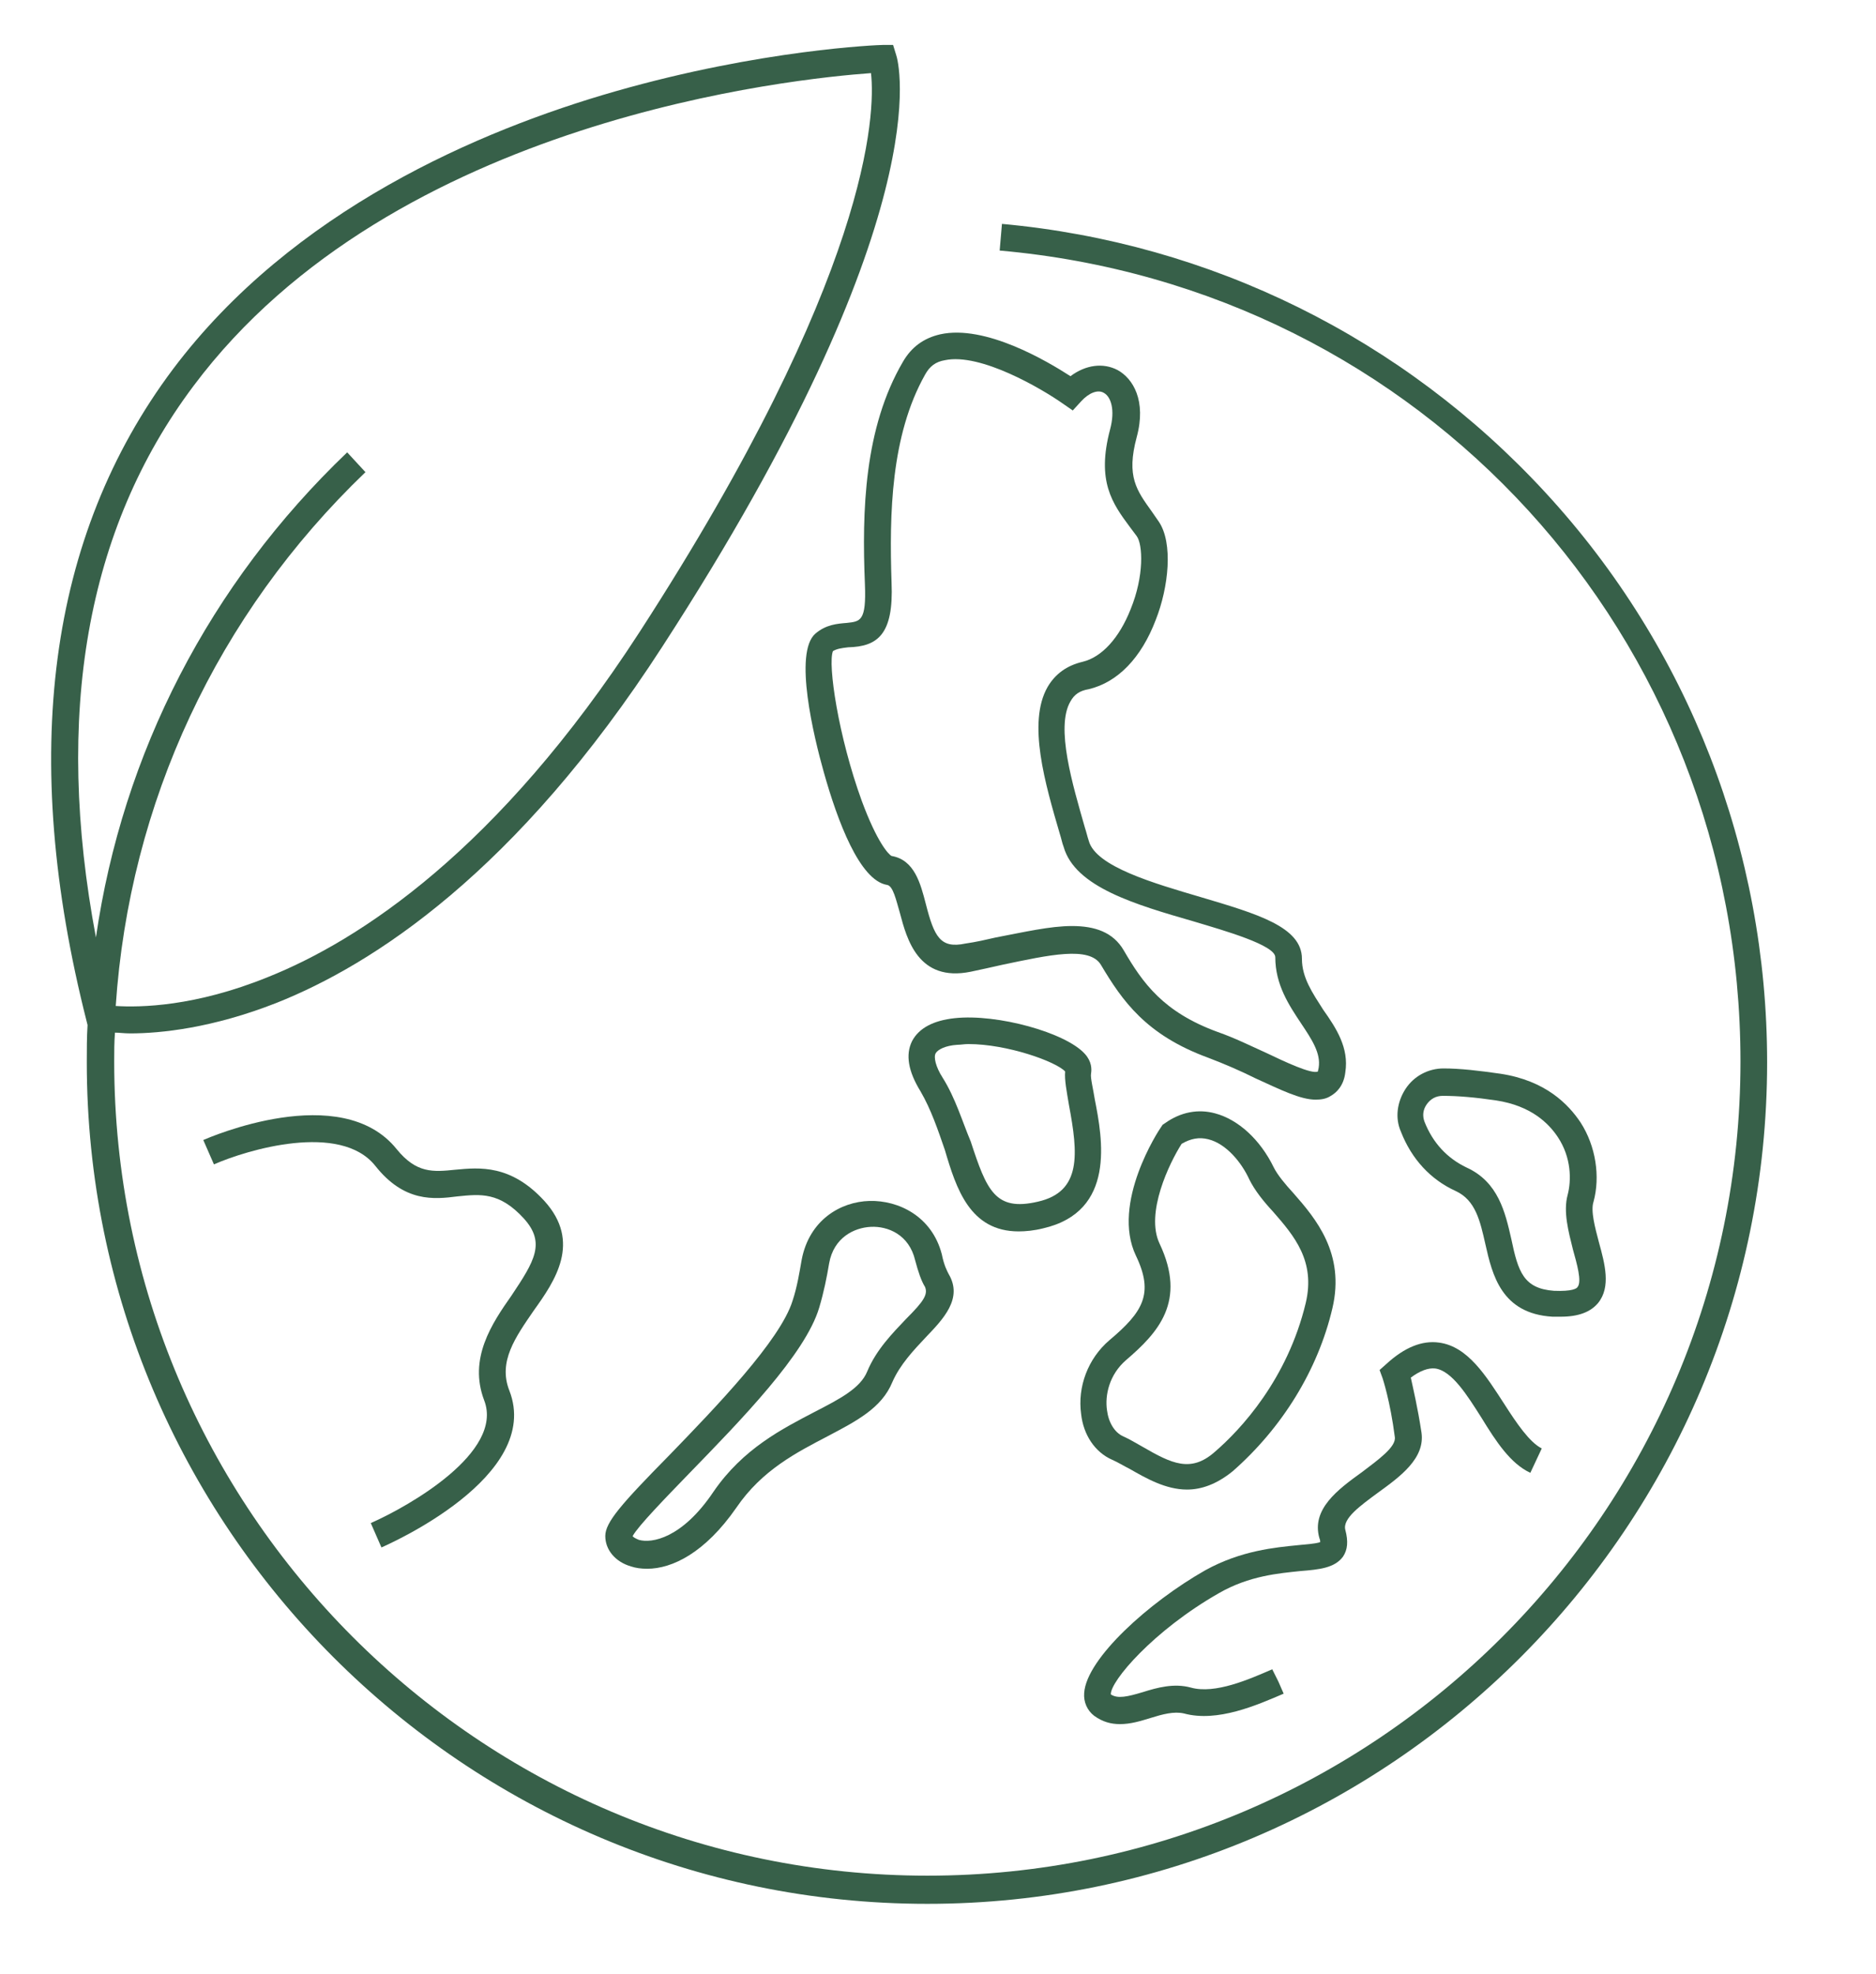
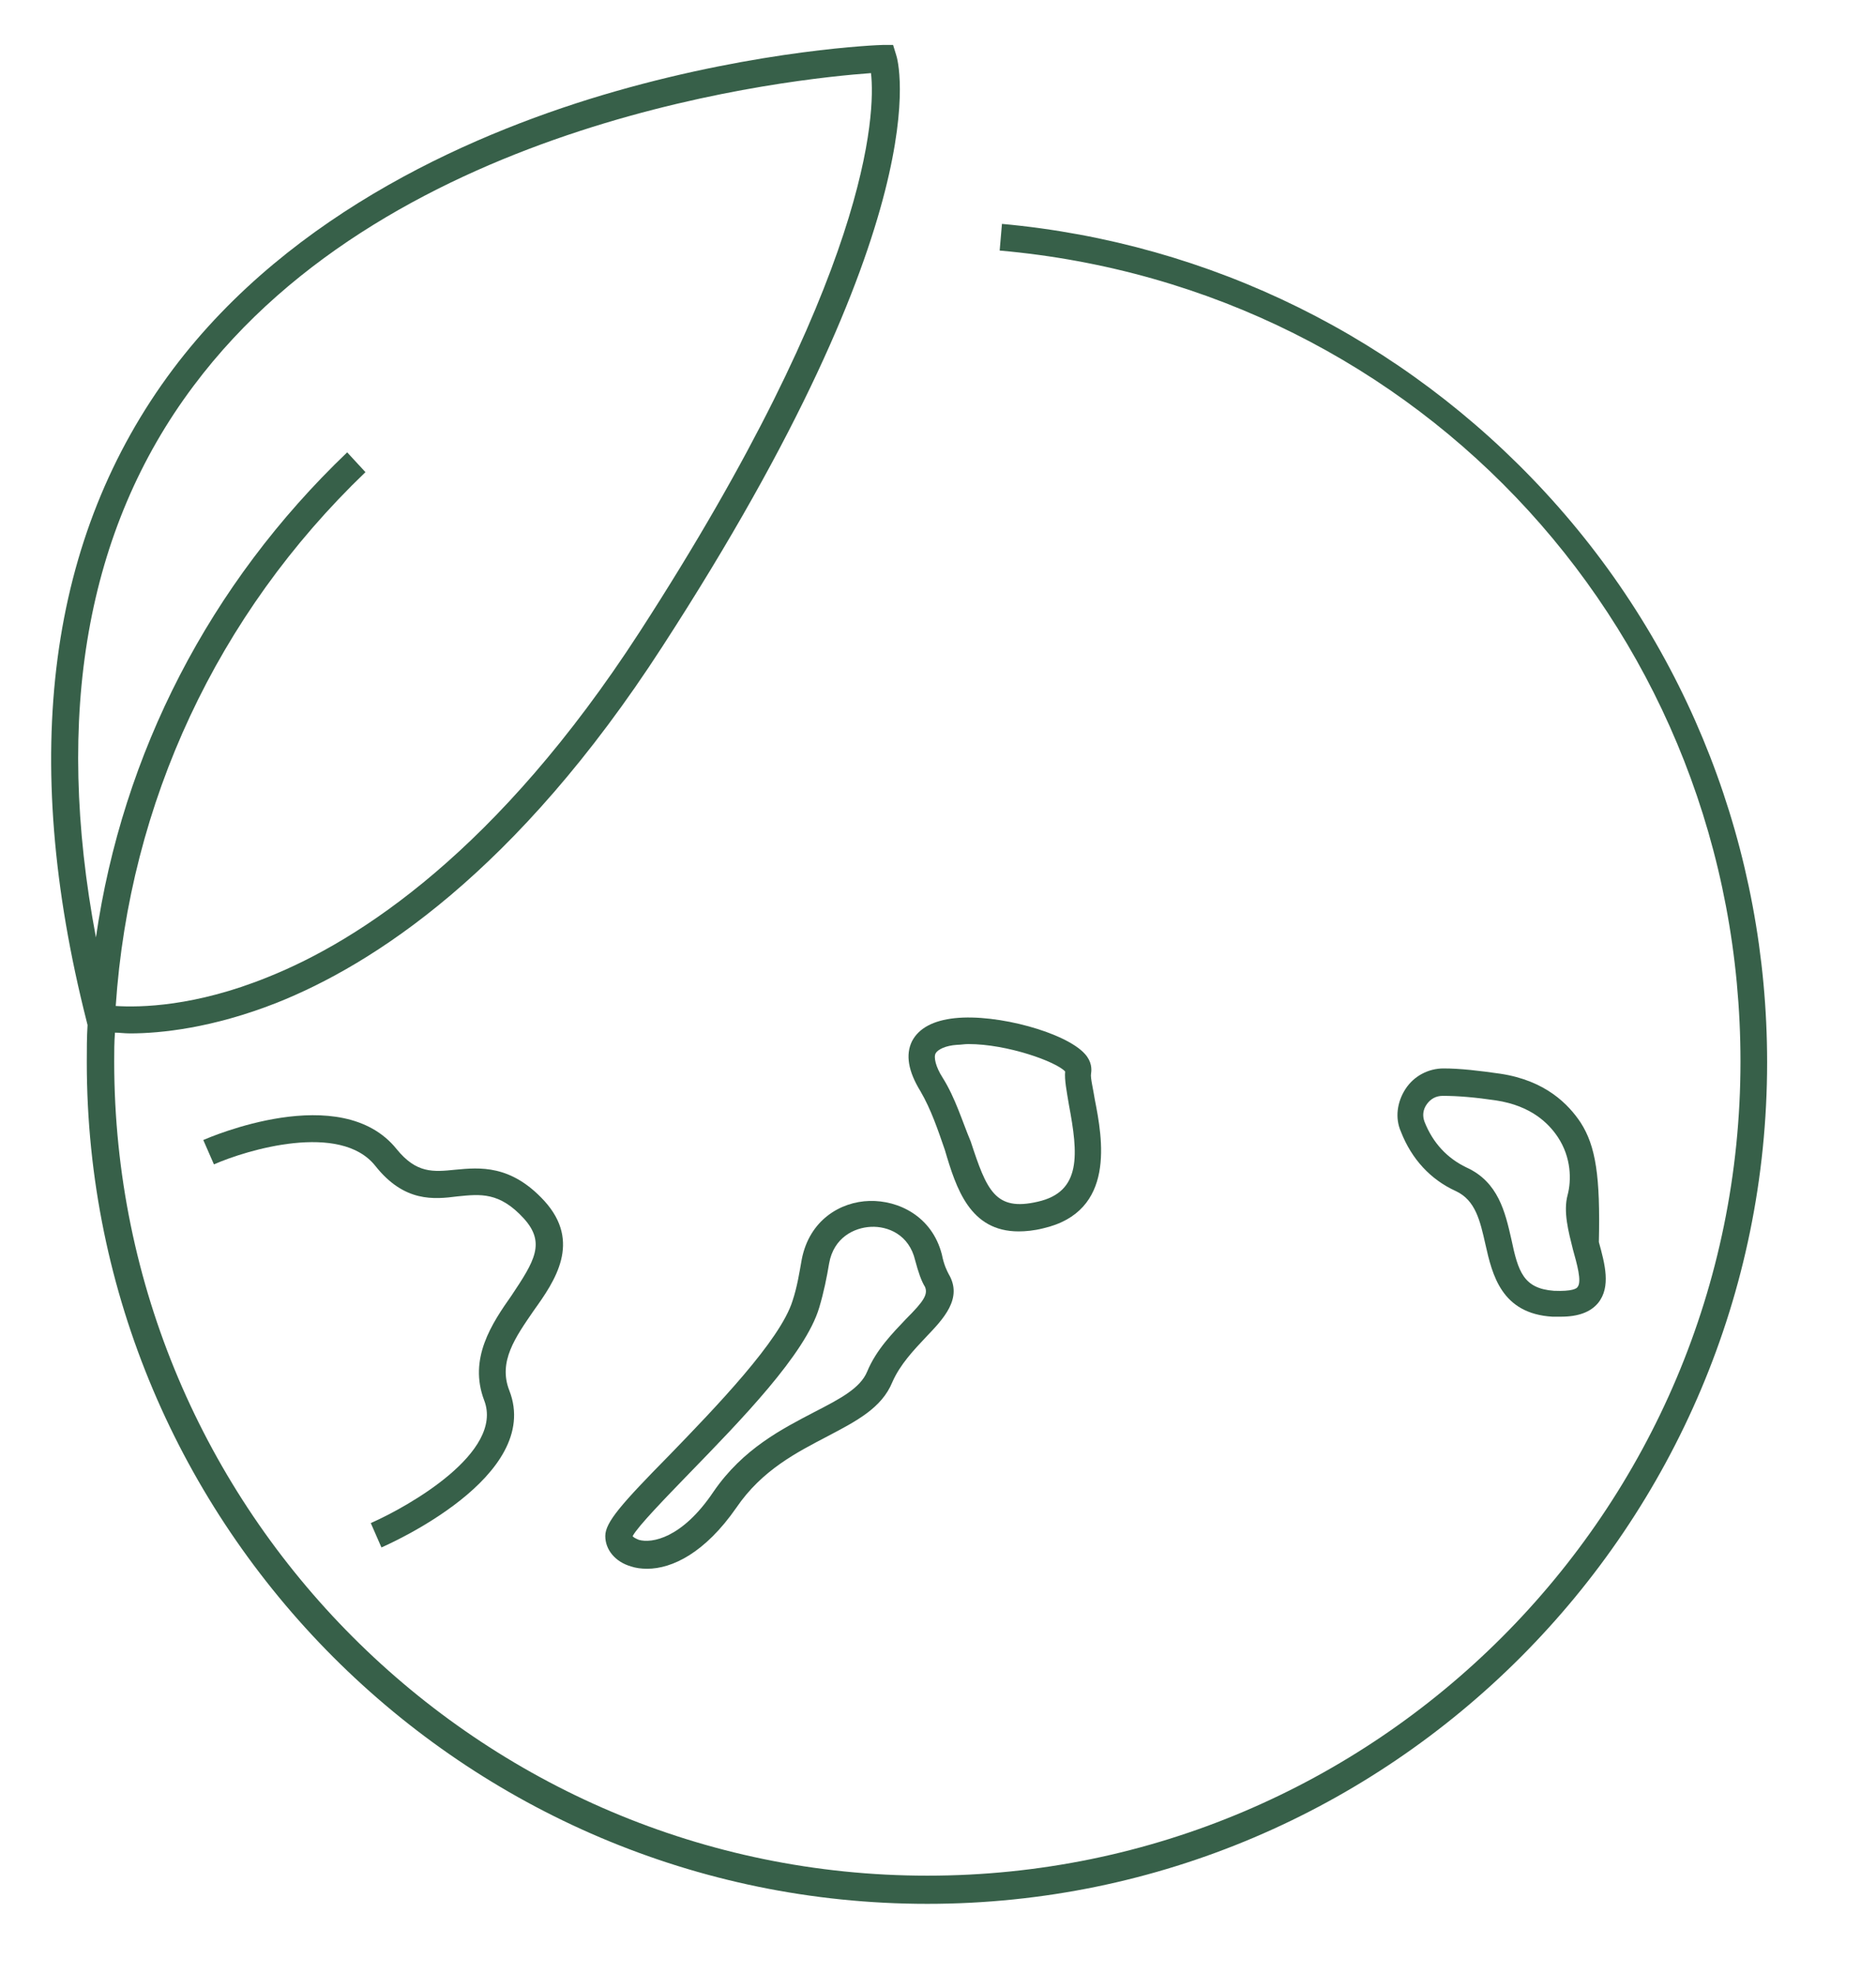
<svg xmlns="http://www.w3.org/2000/svg" version="1.1" id="Layer_1" x="0px" y="0px" viewBox="0 0 246.4 259.2" style="enable-background:new 0 0 246.4 259.2;" xml:space="preserve">
  <style type="text/css">
	.st0{fill:#376049;}
</style>
-   <path class="st0" d="M113.6,76.7c0.2,4.9-0.6,4.9-2.4,5.1c-1.2,0.1-2.7,0.2-4.1,1.4c-2.9,2.5-0.2,13.6,1.1,18.2  c1.8,6.4,4.7,14.2,8.3,14.8c0.8,0.1,1.2,2,1.7,3.7c0.9,3.4,2.4,9.1,9.3,7.7c1.4-0.3,2.8-0.6,4.1-0.9c6.2-1.3,11.5-2.5,13,0  c2.8,4.7,5.9,9.2,14.1,12.2c2.1,0.8,4.2,1.7,6.2,2.7c3.3,1.5,5.9,2.8,7.9,2.8c0.7,0,1.4-0.1,2-0.5c0.7-0.4,1.7-1.3,1.9-3.1  c0.5-3.2-1.2-5.8-2.9-8.2c-1.4-2.2-2.8-4.2-2.8-6.7c0-4.2-5.9-5.9-13.3-8.1c-6.1-1.8-13.8-4-14.7-7.4c-0.2-0.6-0.3-1.1-0.5-1.7  c-1.6-5.6-3.9-13.2-1.9-16.6c0.5-0.9,1.2-1.4,2.4-1.6c3.8-0.9,6.9-4.1,8.8-9.1c1.7-4.3,2.3-10.1,0.4-12.9c-0.3-0.4-0.6-0.9-0.9-1.3  c-2-2.8-3.4-4.6-2-9.8c1.3-4.8-0.5-7.7-2.5-8.8c-1.9-1-4.2-0.7-6.2,0.8c-3.1-2-11.2-6.8-17.1-5.5c-2.2,0.5-3.8,1.7-4.9,3.6  C113.5,56.2,113.2,67.1,113.6,76.7z M117.1,76.5c-0.3-9-0.1-19.3,4.4-27.3c0.6-1.1,1.4-1.7,2.6-1.9c4.7-1,12.8,3.8,15.5,5.7l1.3,0.9  l1.1-1.2c1-1.1,2.2-1.6,3-1.1c0.9,0.5,1.5,2.2,0.8,4.8c-1.8,6.8,0.3,9.7,2.6,12.8c0.3,0.4,0.6,0.8,0.9,1.2c0.8,1.1,1,5.2-0.8,9.6  c-1.5,3.8-3.8,6.3-6.3,6.9c-2.1,0.5-3.6,1.6-4.6,3.3c-2.7,4.7-0.3,12.8,1.6,19.3c0.2,0.6,0.3,1.2,0.5,1.7c1.5,5.3,9.5,7.6,17.1,9.8  c4,1.2,10.7,3.1,10.7,4.7c0,3.6,1.8,6.3,3.4,8.7c1.4,2.1,2.6,3.9,2.3,5.8c-0.1,0.4-0.1,0.5-0.1,0.5c-0.8,0.4-4.4-1.3-6.7-2.4  c-2-0.9-4.2-2-6.5-2.8c-7.1-2.6-9.8-6.4-12.3-10.7c-1.4-2.4-3.8-3.2-6.8-3.2c-2.9,0-6.3,0.8-10,1.5c-1.3,0.3-2.6,0.6-4,0.8  c-3.3,0.7-4.1-0.9-5.2-5.2c-0.7-2.7-1.5-5.8-4.5-6.3c-0.4-0.2-1.9-1.8-3.9-7.2c-3.1-8.5-4.5-18-3.8-19.7c0.5-0.3,1.1-0.4,2-0.5  C115.2,84.9,117.4,83.4,117.1,76.5z" />
  <path class="st0" d="M133.8,161.7c0.9,0,2-0.1,3.2-0.4c9.6-2.2,7.8-11.8,6.8-16.9c-0.2-1.3-0.6-2.9-0.5-3.4c0.1-0.6,0.1-1.6-0.8-2.6  c-2.5-2.8-11.5-5.3-17.1-4.7c-2.8,0.3-4.7,1.3-5.6,3c-0.9,1.8-0.5,4,1.1,6.6c1.4,2.4,2.3,5.1,3.2,7.7  C125.6,156.1,127.4,161.7,133.8,161.7z M123.8,141.5c-0.9-1.4-1.2-2.7-0.9-3.2c0.3-0.5,1.3-1,2.8-1.1c0.5,0,0.9-0.1,1.5-0.1  c5.1,0,11.5,2.3,12.7,3.6c-0.1,1.1,0.2,2.6,0.5,4.4c1.2,6.4,1.7,11.4-4.1,12.7c-5.6,1.3-6.7-1.5-8.8-7.9  C126.4,147.3,125.5,144.2,123.8,141.5z" />
-   <path class="st0" d="M146.1,191.7c0.7,0.3,1.5,0.8,2.3,1.2c2.1,1.2,4.7,2.7,7.5,2.7c1.9,0,3.9-0.7,6-2.4  c6.5-5.7,11.2-13.3,13.1-21.4c1.7-7.2-2.2-11.8-5.1-15.1c-1.1-1.2-2.1-2.4-2.6-3.4c-1.8-3.7-4.7-6.3-7.7-7.1  c-2.2-0.6-4.5-0.2-6.6,1.3l-0.3,0.2l-0.2,0.3c-0.3,0.4-6.6,10-3.3,16.9c2.4,5,0.9,7.4-3.5,11.1c-2.8,2.4-4.2,6.1-3.7,9.7  C142.3,188.4,143.8,190.7,146.1,191.7z M147.9,178.6c4.2-3.6,8-7.7,4.4-15.3c-1.9-4,1.3-10.6,2.9-13.1c1.2-0.7,2.3-0.9,3.5-0.6  c2.4,0.6,4.4,3.1,5.4,5.3c0.7,1.4,1.8,2.8,3.1,4.2c2.8,3.2,5.6,6.5,4.3,12c-2.4,10-8.5,16.6-12,19.6c-3.1,2.7-5.6,1.5-9.4-0.7  c-0.9-0.5-1.7-1-2.6-1.4c-1.1-0.5-1.9-1.8-2.1-3.4C145.1,183.2,145.7,180.5,147.9,178.6z" />
-   <path class="st0" d="M178.9,193.3c-3.2,2.3-6.7,4.9-5.6,8.7c0.1,0.2,0.1,0.4,0.1,0.5c-0.5,0.2-1.9,0.3-2.9,0.4  c-3,0.3-7.5,0.7-12.2,3.3c-7.4,4.2-15.6,11.6-15.9,16.1c-0.1,1.2,0.4,2.3,1.3,3c1.1,0.8,2.2,1.1,3.4,1.1c1.4,0,2.7-0.4,4-0.8  c1.6-0.5,3.1-0.9,4.4-0.6c4.4,1.2,9.6-1.1,13.1-2.6l-0.7-1.6l-0.8-1.6c-3,1.3-7.5,3.3-10.7,2.4c-2.2-0.6-4.4,0-6.3,0.6  c-2,0.6-3.3,0.9-4.2,0.3c-0.1-1.7,5.6-8.4,14.2-13.3c4-2.3,7.9-2.6,10.7-2.9c2.5-0.2,4.5-0.4,5.6-1.9c0.6-0.9,0.7-2,0.3-3.5  s2-3.2,4.3-4.9c2.9-2.1,6.2-4.5,5.7-7.9c-0.5-3.3-1.1-5.8-1.4-7.2c1.2-0.9,2.3-1.3,3.2-1.2c2.2,0.3,4.2,3.5,6.1,6.5  c1.9,3.1,3.8,6,6.4,7.2l1.5-3.2c-1.6-0.8-3.3-3.3-4.9-5.8c-2.4-3.7-4.8-7.6-8.6-8.1c-2.2-0.3-4.5,0.6-6.9,2.8l-0.9,0.8l0.4,1.1  c0,0,1,3,1.6,7.7C183.4,190,181,191.7,178.9,193.3z" />
  <path class="st0" d="M114.2,157.7c-3.8,0.1-7.9,2.5-8.9,7.7c-0.3,1.7-0.6,3.6-1.2,5.4c-1.6,5.2-10.1,14-16.2,20.3  c-6.3,6.4-8.4,8.8-8.4,10.6s1.3,3.4,3.4,4c0.6,0.2,1.3,0.3,2.1,0.3c3.3,0,7.6-2.1,11.7-8c3.4-5,8-7.3,12-9.4c3.8-2,7.1-3.7,8.5-7.1  c1-2.3,2.8-4.2,4.4-5.9c2.3-2.4,4.9-5.1,3-8.3c-0.2-0.4-0.6-1.1-0.9-2.6C122.4,159.7,118,157.6,114.2,157.7z M119,173.2  c-1.7,1.8-3.9,4-5.1,6.9c-0.9,2.2-3.6,3.6-6.9,5.3c-4.2,2.2-9.4,4.8-13.3,10.5c-4.1,6.1-8.1,6.8-9.8,6.3c-0.5-0.2-0.8-0.4-0.8-0.5  c0.7-1.3,4.4-5.1,7.4-8.2c6.8-7,15.3-15.7,17.1-21.8c0.6-2,1-4,1.3-5.8c0.6-3.4,3.3-4.7,5.5-4.8s5,1,5.8,4.4  c0.4,1.5,0.8,2.7,1.3,3.5C121.9,170,121.3,170.9,119,173.2z" />
-   <path class="st0" d="M207.6,147.4c-1.6-2.4-4.6-5.5-10.5-6.4c-2.8-0.4-5.3-0.7-7.5-0.7l0,0c-2,0-3.9,1-5,2.7s-1.4,3.8-0.6,5.6  c1.4,3.6,3.9,6.3,7.2,7.8c2.6,1.2,3.2,3.9,3.9,7c0.9,4,2.1,9.1,8.8,9.5c0.4,0,0.8,0,1.1,0c2.3,0,3.9-0.6,4.9-1.8  c1.7-2.1,0.9-5.1,0.1-8c-0.5-1.9-1.1-4.1-0.7-5.3C210.2,154.5,209.6,150.5,207.6,147.4z M207.2,169c-0.1,0.2-0.7,0.6-3.1,0.5  c-4-0.3-4.7-2.5-5.6-6.8c-0.8-3.5-1.7-7.5-5.9-9.4c-2.5-1.2-4.4-3.2-5.5-6c-0.3-0.8-0.2-1.6,0.3-2.3s1.2-1.1,2.1-1.1l0,0  c2,0,4.3,0.2,7,0.6c4.6,0.7,6.9,3,8.1,4.8c1.8,2.7,1.8,5.7,1.3,7.6c-0.6,2.2,0.1,4.8,0.7,7.2C207.1,165.9,207.8,168.3,207.2,169z" />
+   <path class="st0" d="M207.6,147.4c-1.6-2.4-4.6-5.5-10.5-6.4c-2.8-0.4-5.3-0.7-7.5-0.7l0,0c-2,0-3.9,1-5,2.7s-1.4,3.8-0.6,5.6  c1.4,3.6,3.9,6.3,7.2,7.8c2.6,1.2,3.2,3.9,3.9,7c0.9,4,2.1,9.1,8.8,9.5c0.4,0,0.8,0,1.1,0c2.3,0,3.9-0.6,4.9-1.8  c1.7-2.1,0.9-5.1,0.1-8C210.2,154.5,209.6,150.5,207.6,147.4z M207.2,169c-0.1,0.2-0.7,0.6-3.1,0.5  c-4-0.3-4.7-2.5-5.6-6.8c-0.8-3.5-1.7-7.5-5.9-9.4c-2.5-1.2-4.4-3.2-5.5-6c-0.3-0.8-0.2-1.6,0.3-2.3s1.2-1.1,2.1-1.1l0,0  c2,0,4.3,0.2,7,0.6c4.6,0.7,6.9,3,8.1,4.8c1.8,2.7,1.8,5.7,1.3,7.6c-0.6,2.2,0.1,4.8,0.7,7.2C207.1,165.9,207.8,168.3,207.2,169z" />
  <path class="st0" d="M71.5,157.7c-4.4-4.8-8.5-4.4-11.7-4.1c-2.9,0.3-5.1,0.5-7.7-2.7c-7.3-9.1-24.7-1.5-25.4-1.2l1.4,3.2  c4.3-1.9,16.6-5.6,21.2,0.2c3.8,4.8,7.7,4.4,10.8,4c3-0.3,5.5-0.6,8.7,2.9c2.9,3.2,1.4,5.6-1.6,10.1c-2.6,3.7-5.7,8.3-3.6,13.8  c2.6,6.8-9.9,13.9-14.9,16.1l1.4,3.2c0.9-0.4,21.2-9.3,16.8-20.6c-1.5-3.8,0.8-7,3.2-10.5C72.9,168.2,76.4,163.1,71.5,157.7z" />
  <g>
    <path class="st0" d="M203,64.7c-18.7-20.3-44-32.8-71.4-35.3l-0.3,3.5c55.5,4.9,97.3,50.7,97.3,106.5c0,59-47.9,106.9-106.8,106.9   S15,198.3,15,139.4c0-1.3,0-2.5,0.1-3.8c0.6,0,1.2,0.1,2,0.1c4,0,10.8-0.7,19.2-4c12.6-5,31.5-17.1,50.7-46.8   C123.7,28.3,118,8,117.7,7.2l-0.4-1.3H116c-0.6,0-16,0.6-35.2,6.1C63,17.1,38.4,27.6,22.7,48.5C6.3,70.4,2.5,99.2,11.4,134.2   l0.1,0.4c-0.1,1.6-0.1,3.2-0.1,4.9c0,60.9,49.5,110.5,110.4,110.5c60.8,0,110.3-49.6,110.3-110.5C232.1,111.7,221.8,85.1,203,64.7z    M25.4,50.7c26.3-35.2,79.3-40.4,89-41.1C115,14.9,114.3,36.2,84,83c-18.6,28.7-36.8,40.5-48.8,45.3c-9.6,3.9-16.8,4-20,3.8   C17,105.4,28.5,80.7,48,62l-2.4-2.6c-18.1,17.3-29.5,39.5-33,63.7C7.1,93.9,11.3,69.5,25.4,50.7z" />
  </g>
</svg>